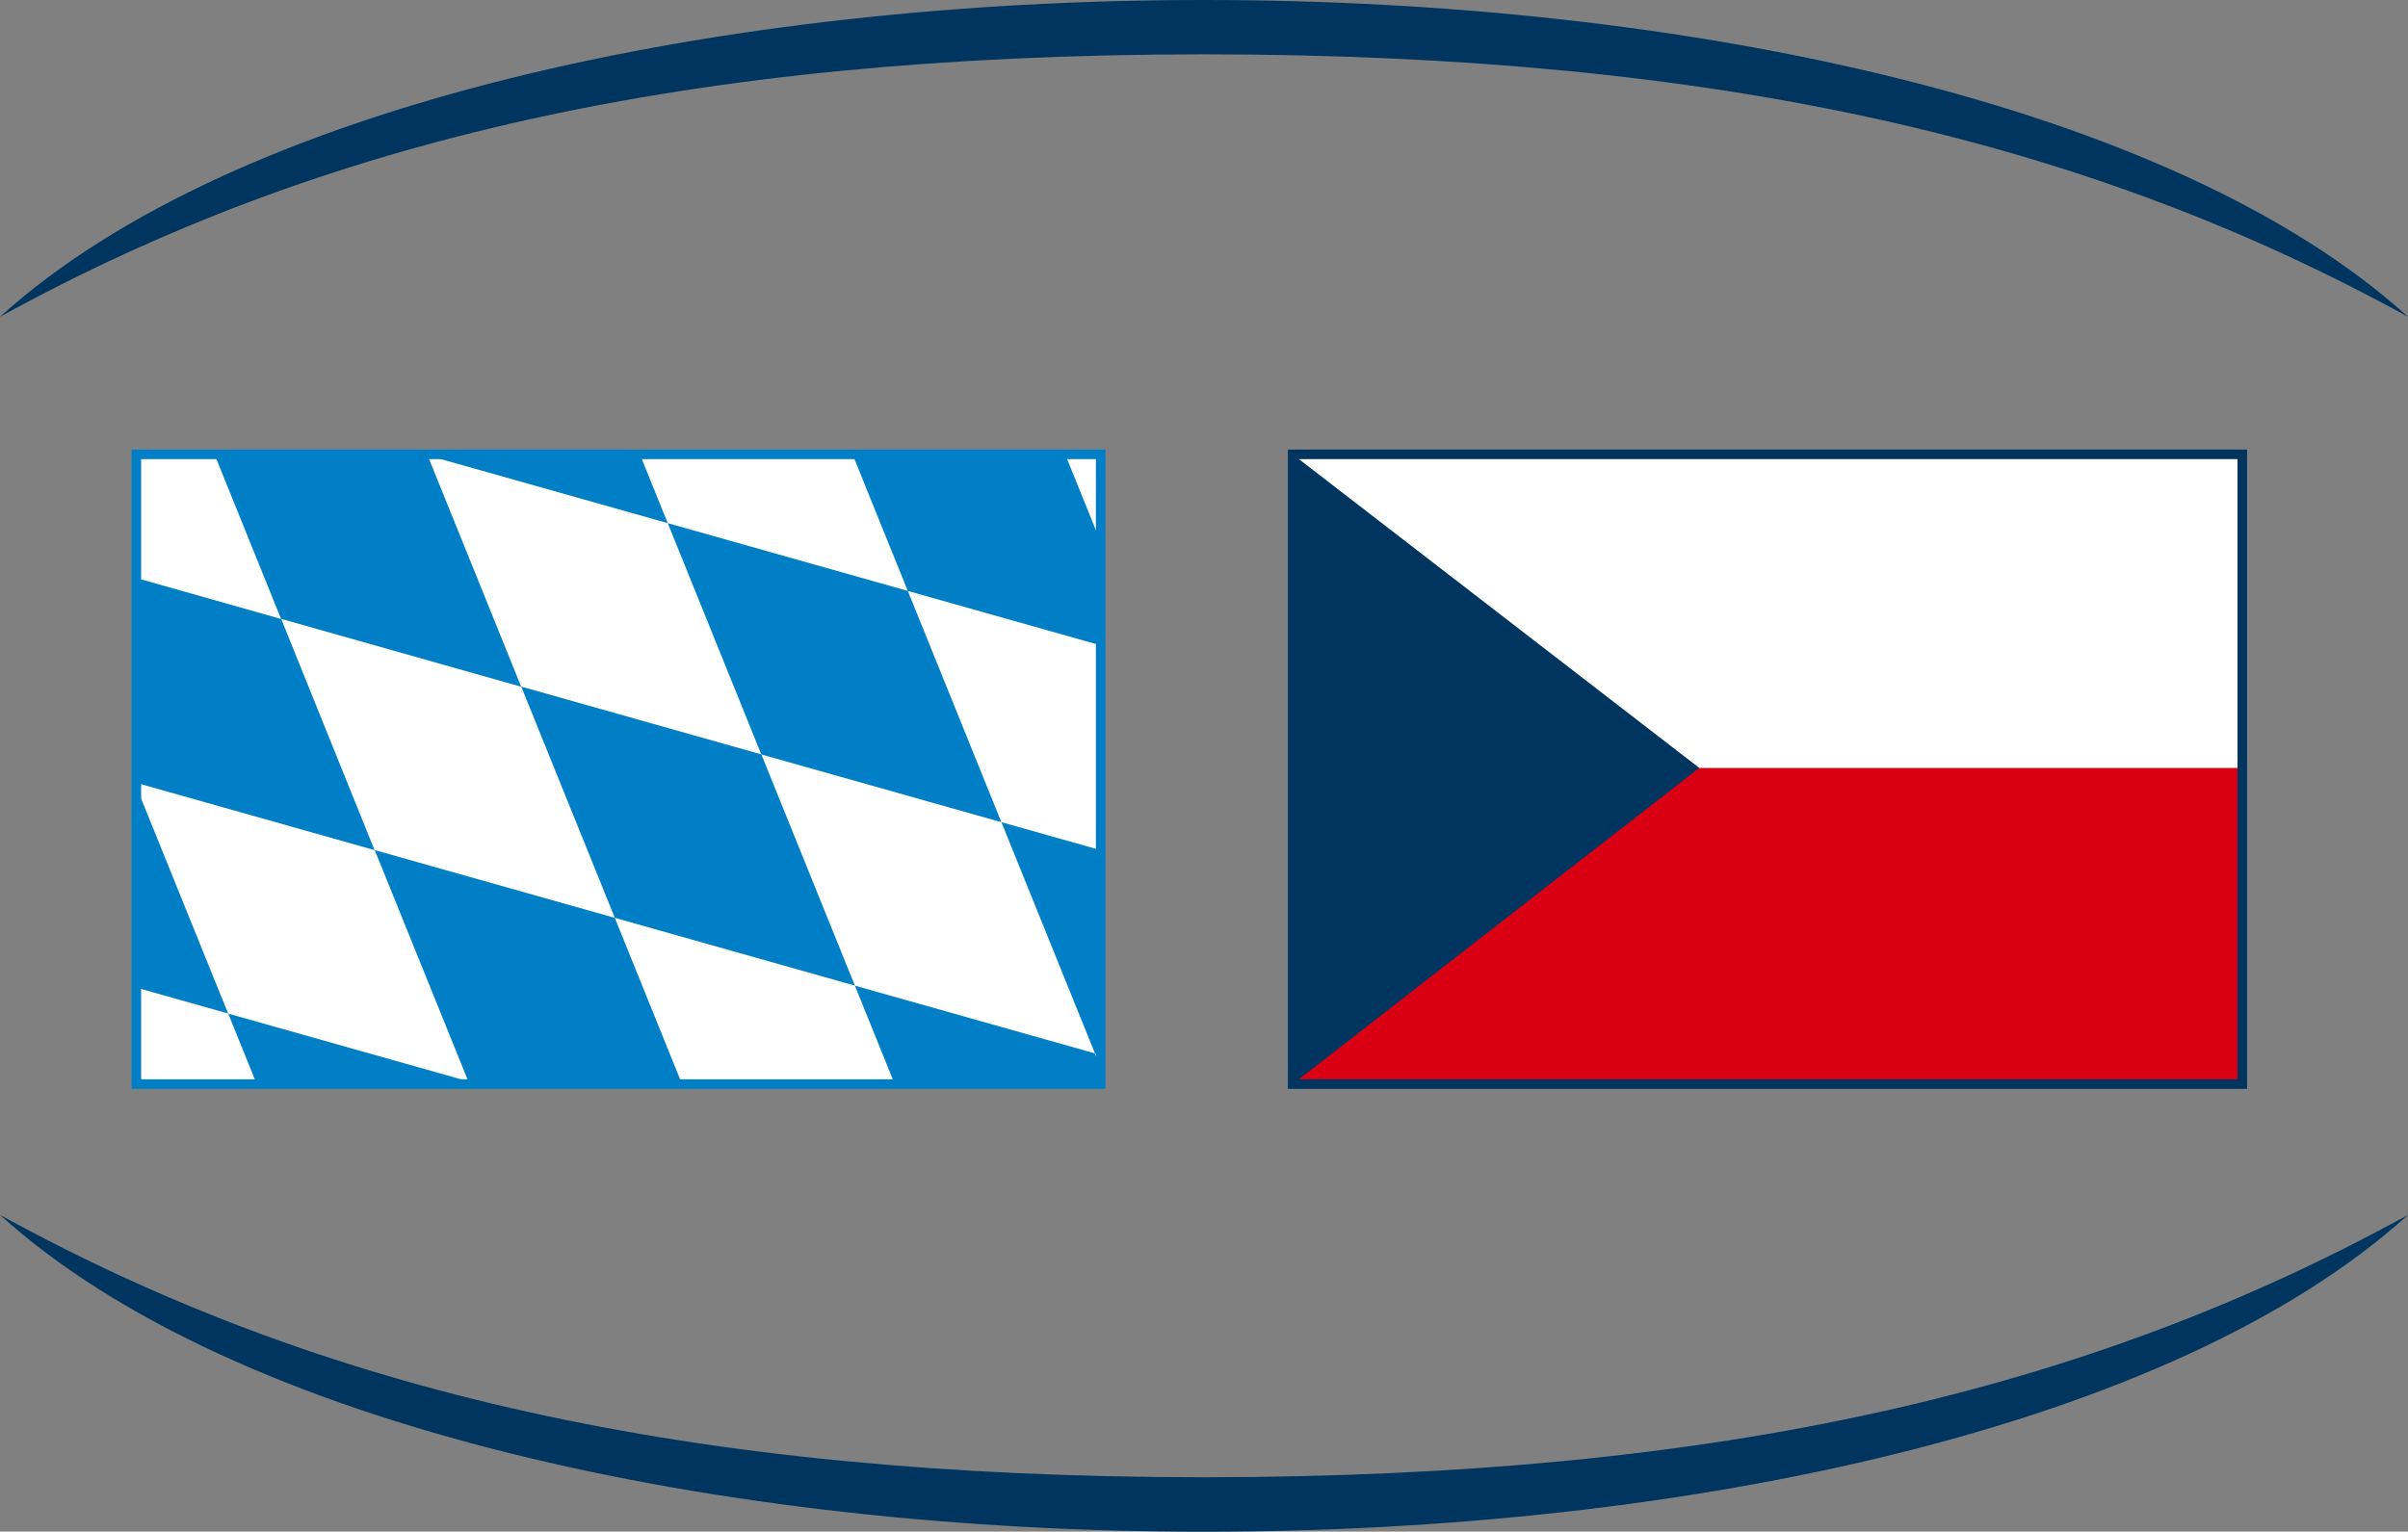
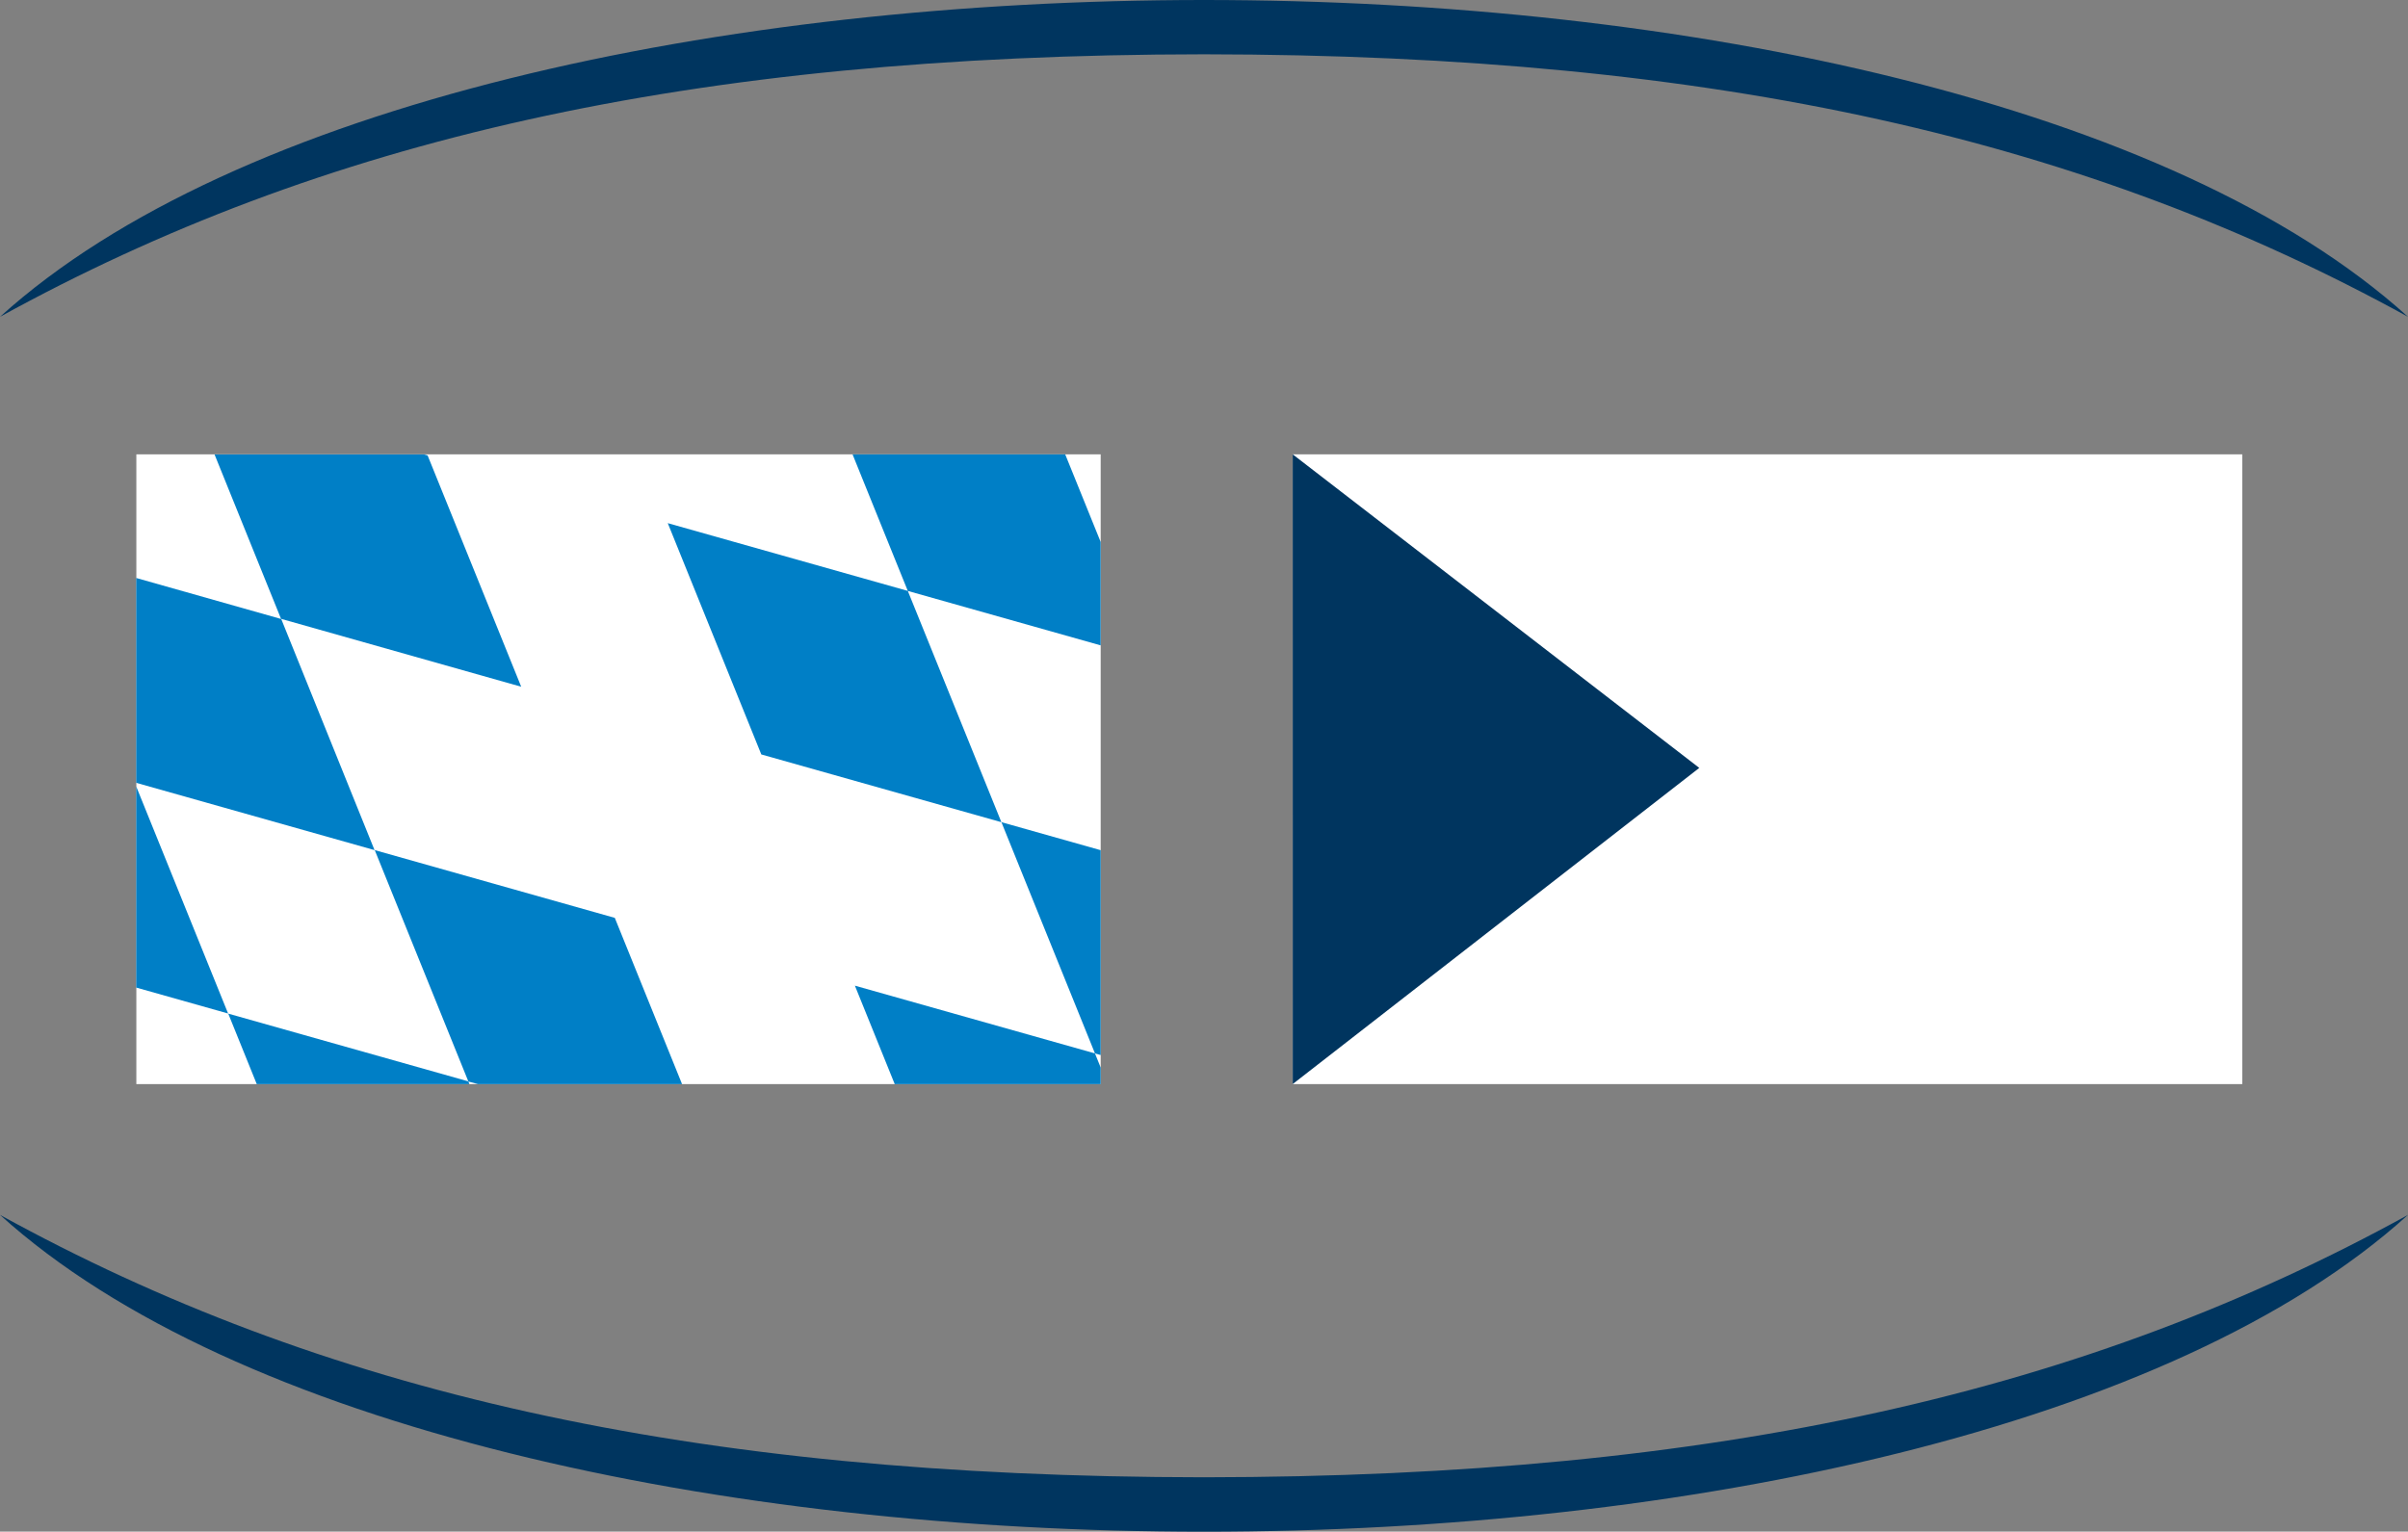
<svg xmlns="http://www.w3.org/2000/svg" width="91.944" height="58.498" viewBox="0 0 91.944 58.498">
  <rect x="0" y="0" width="91.944" height="58.498" fill="#808080" stroke="none" />
  <defs>
    <clipPath id="a">
      <rect width="91.944" height="58.497" fill="none" />
    </clipPath>
  </defs>
  <g transform="translate(-663 -5564.541)">
    <g transform="translate(663 5564.541)">
      <rect width="36.257" height="24.053" transform="translate(49.359 17.353)" fill="#fff" />
      <rect width="36.821" height="24.053" transform="translate(5.206 17.353)" fill="#fff" />
-       <rect width="36.257" height="12.075" transform="translate(49.359 29.331)" fill="#da0013" />
      <path d="M49.935,154.308,59.1,156.9l-3.573-8.833-.136-.039h-8l2.541,6.284L44.4,152.746v7.824l9.1,2.57Z" transform="translate(-39.199 -130.671)" fill="#007fc6" fill-rule="evenodd" />
-       <path d="M148.349,150.651l-1.063-2.627h-8.12l.016.039Z" transform="translate(-122.852 -130.67)" fill="#007fc6" fill-rule="evenodd" />
      <path d="M44.4,256.218V263.9l3.509.991Z" transform="translate(-39.199 -226.181)" fill="#007fc6" fill-rule="evenodd" />
      <path d="M217.494,150.651l3.572,8.834,9.167,2.588-3.573-8.833,7.363,2.079v-3.95l-1.353-3.345h-8.12l2.109,5.215Z" transform="translate(-191.997 -130.67)" fill="#007fc6" fill-rule="evenodd" />
      <path d="M79.934,276.963l3.573,8.833-9.167-2.588,1.089,2.693h8.12l-.042-.1.368.1h7.793L89.1,279.551Z" transform="translate(-65.625 -244.494)" fill="#007fc6" fill-rule="evenodd" />
      <path d="M287.608,276.69l-9.167-2.588,1.521,3.76h7.864v-.633l-.218-.538.218.061v-7.824l-3.79-1.07Z" transform="translate(-245.799 -236.456)" fill="#007fc6" fill-rule="evenodd" />
-       <path d="M178.941,226.291l-9.167-2.589,3.573,8.832,9.166,2.589Z" transform="translate(-149.871 -197.478)" fill="#007fc6" fill-rule="evenodd" />
      <g transform="translate(0)">
        <g clip-path="url(#a)">
          <path d="M45.972,2.074C65.715,2.09,79.709,5.368,91.944,12.1,82.965,3.967,64.388,0,45.972,0S8.979,3.967,0,12.1C12.234,5.368,26.229,2.09,45.972,2.074" transform="translate(0 0)" fill="#00355f" fill-rule="evenodd" />
          <path d="M45.972,405.833c19.743-.016,33.737-3.293,45.972-10.021-8.979,8.128-27.556,12.1-45.972,12.1S8.979,403.94,0,395.812c12.234,6.727,26.229,10.005,45.972,10.021" transform="translate(0 -349.41)" fill="#00355f" fill-rule="evenodd" />
          <path d="M421.035,148.024,436.559,160l-15.523,12.075Z" transform="translate(-371.676 -130.671)" fill="#00355f" fill-rule="evenodd" />
-           <path d="M456.1,170.883H419.476V146.465H456.1Zm-36.258-.365h35.892V146.831H419.842Z" transform="translate(-370.3 -129.295)" fill="#00355f" />
-           <path d="M80.032,170.883H42.845V146.465H80.032Zm-36.821-.365H79.666V146.831H43.211Z" transform="translate(-37.822 -129.295)" fill="#007fc6" />
        </g>
      </g>
    </g>
  </g>
</svg>